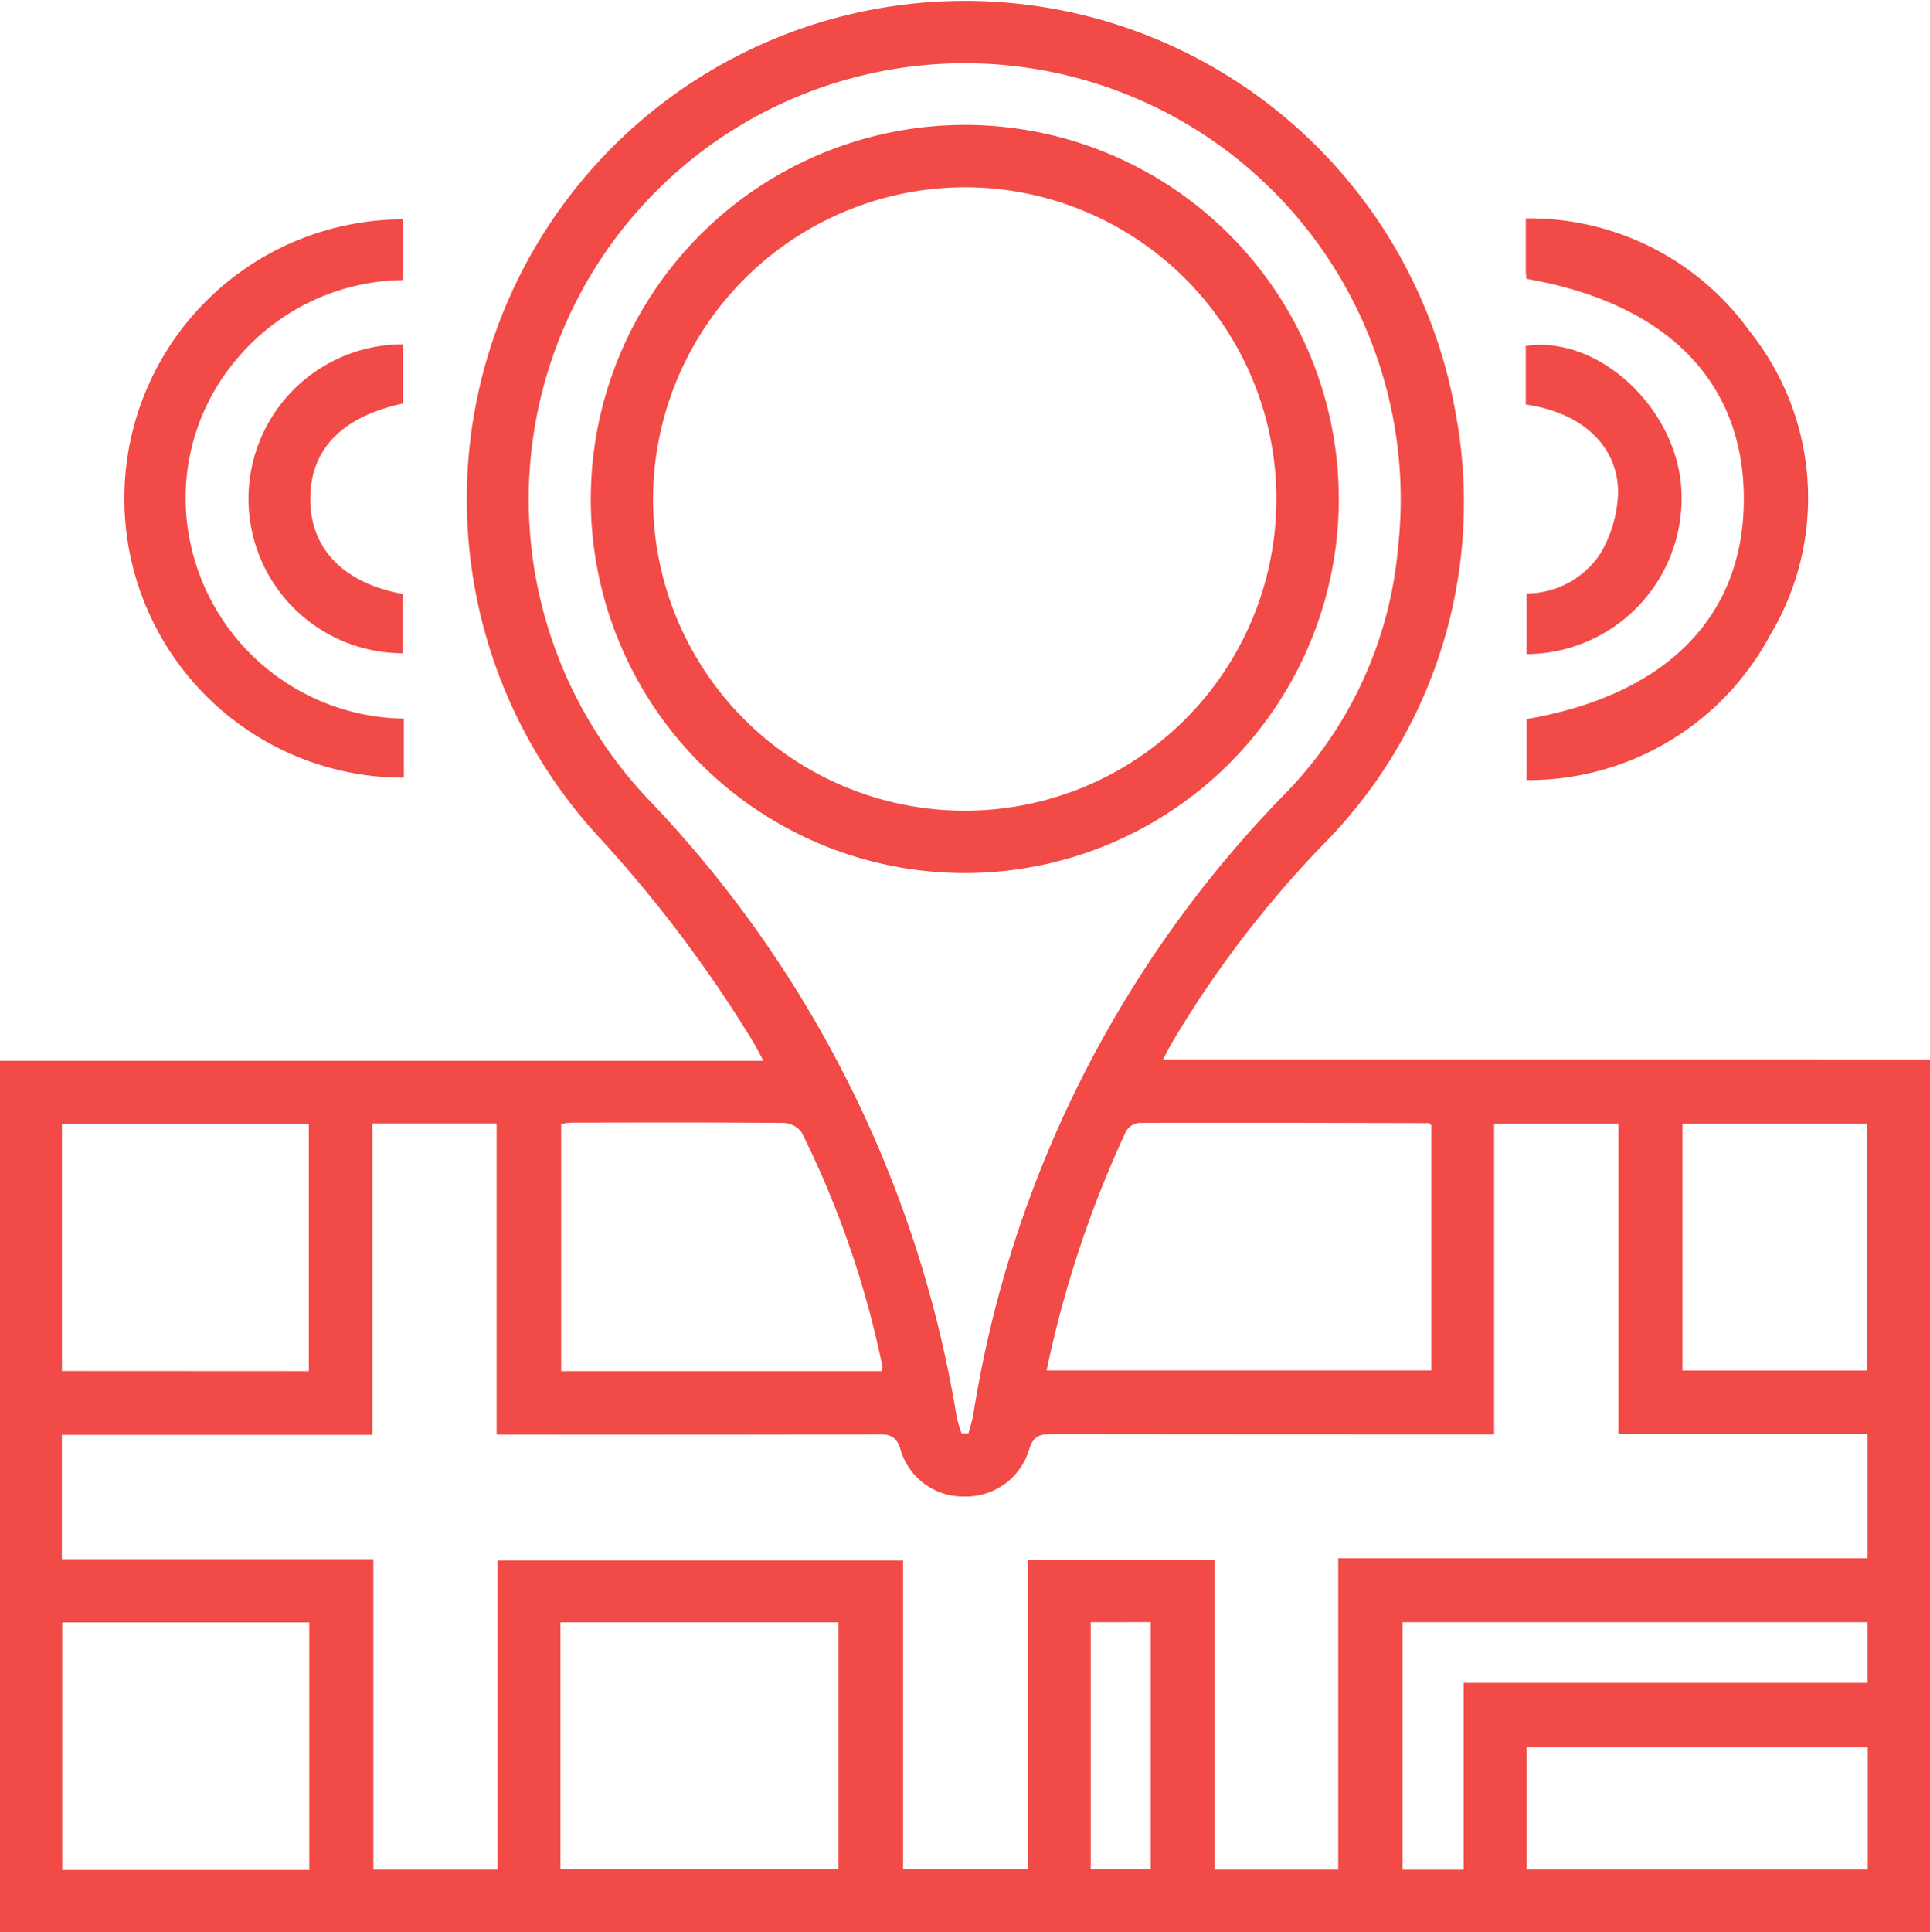
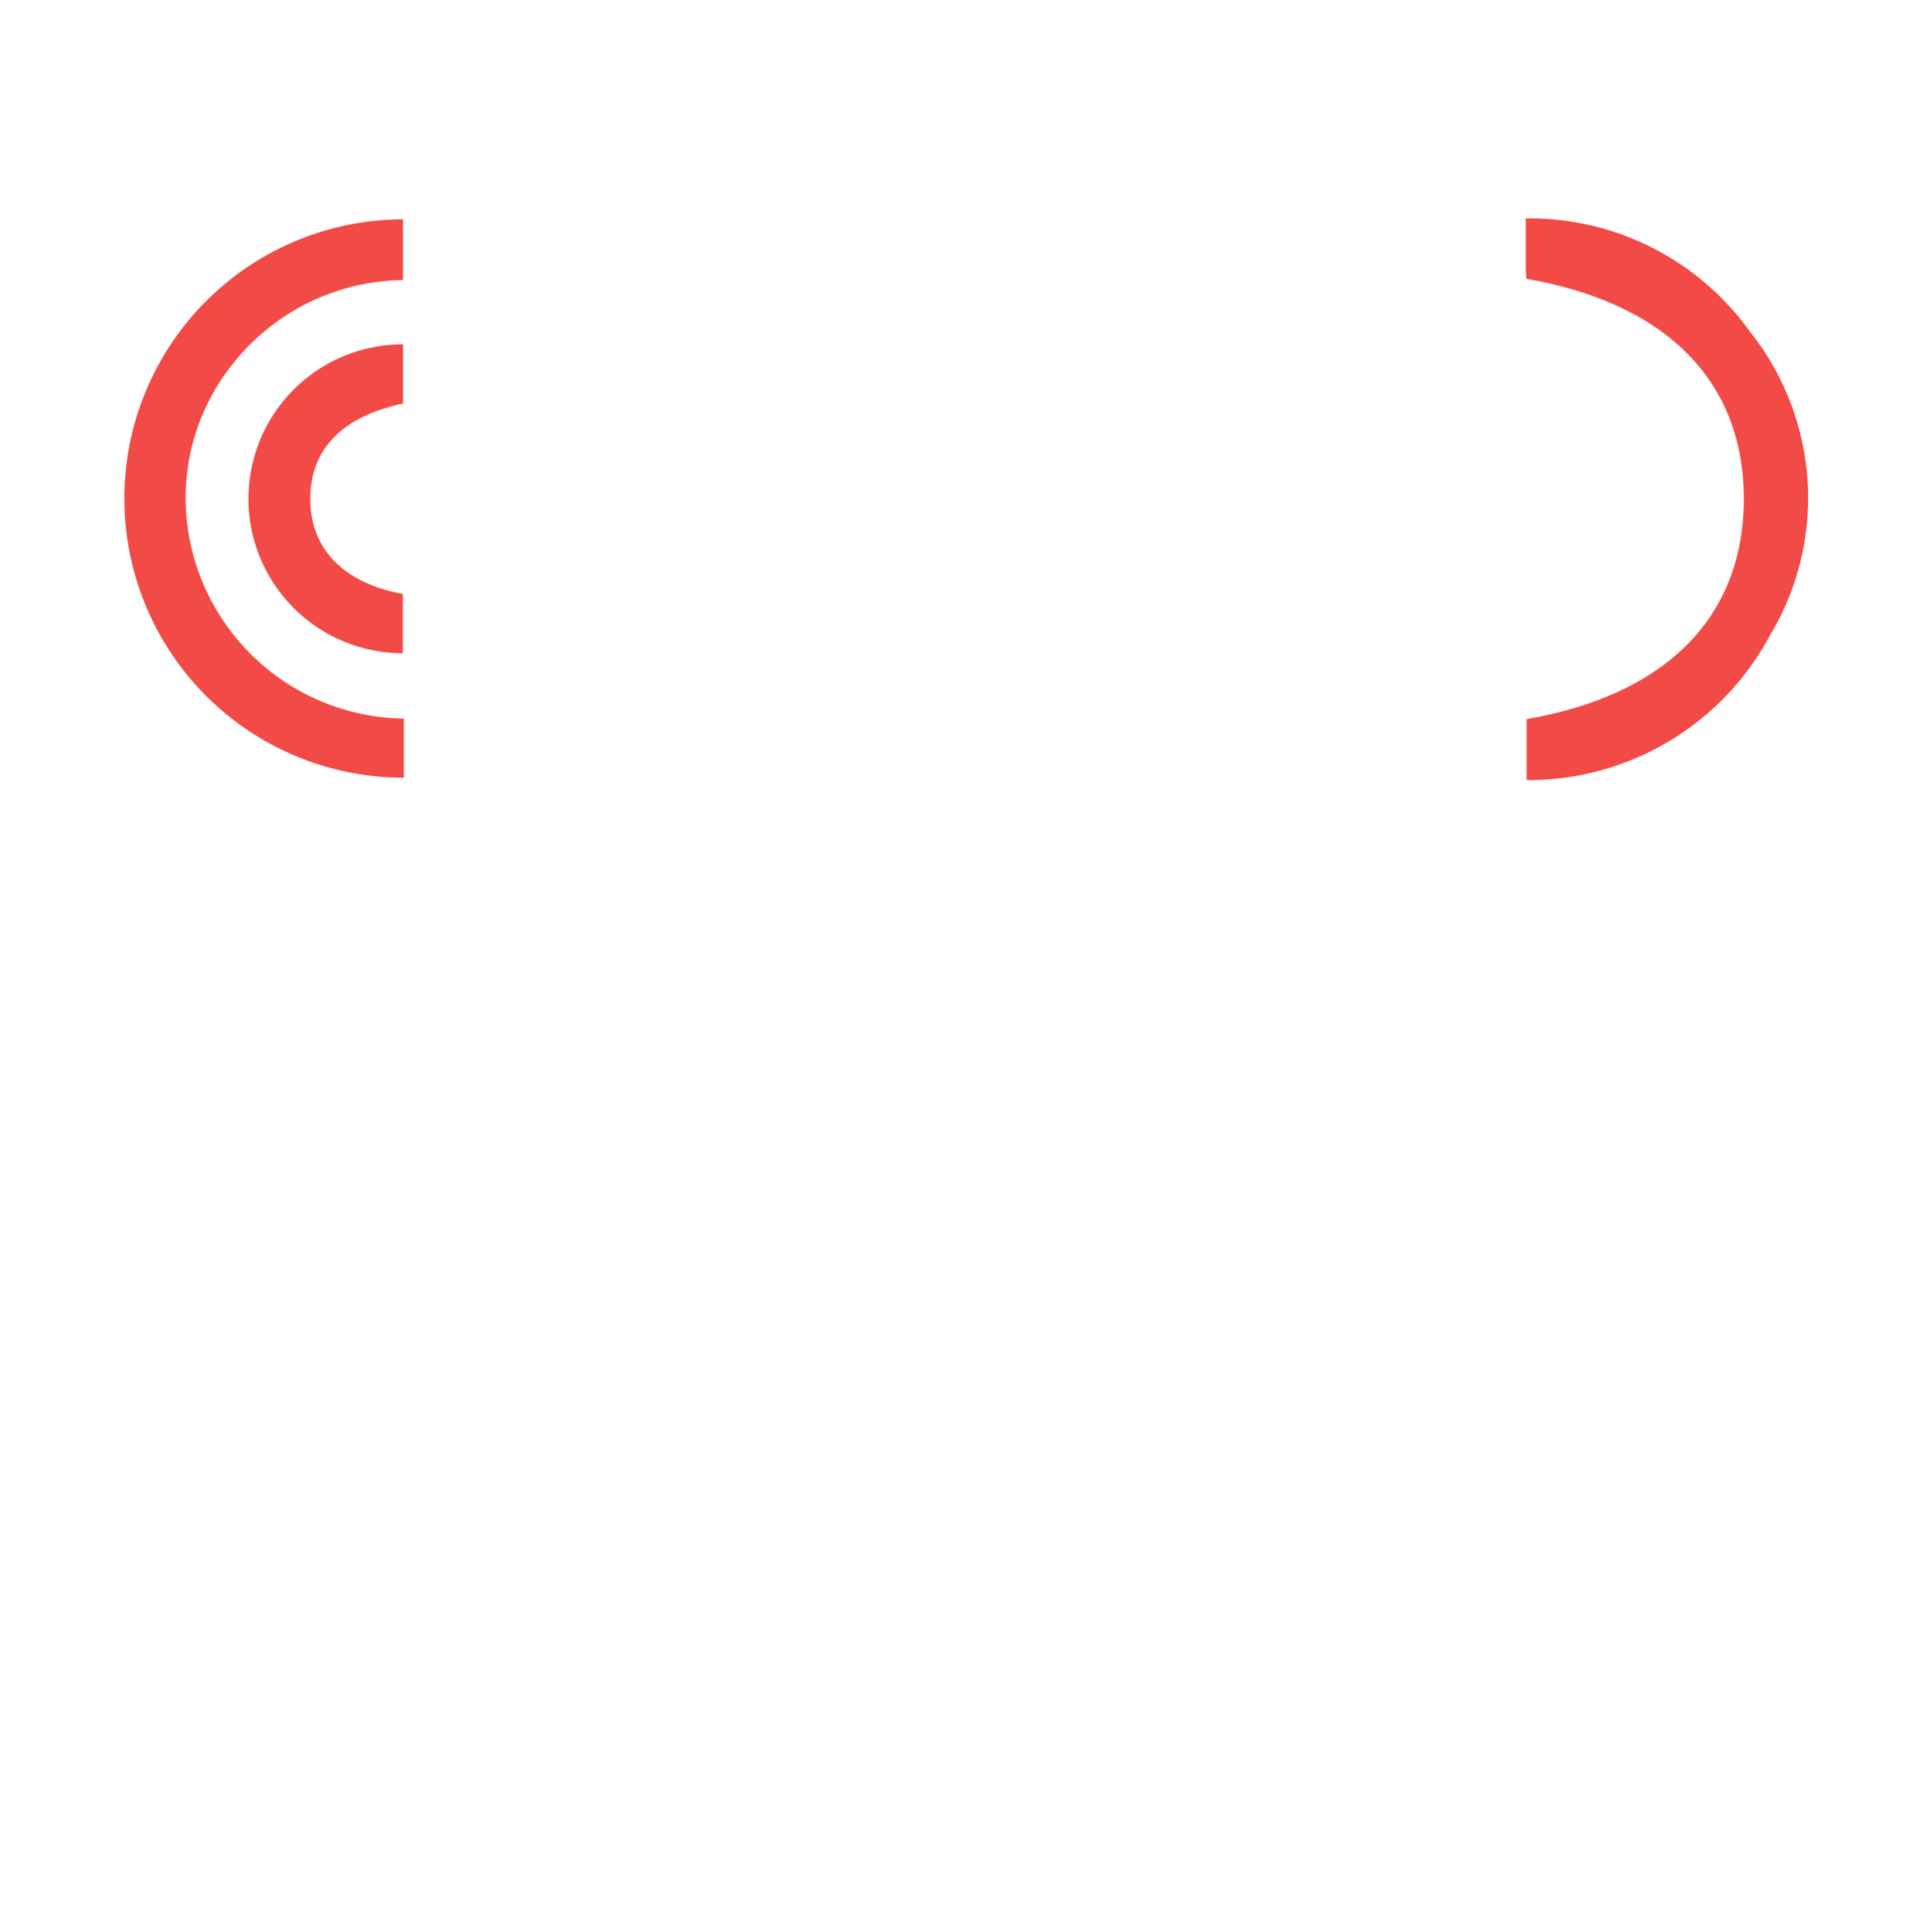
<svg xmlns="http://www.w3.org/2000/svg" width="59.277" height="59.326" viewBox="0 0 59.277 59.326">
  <defs>
    <style>.a{fill:#f24a46;}</style>
  </defs>
  <g transform="translate(-7.871 -7.858)">
-     <path class="a" d="M67.148,40.387v26.8H7.871V40.43H31.319c-.147-.268-.241-.458-.349-.636a40.321,40.321,0,0,0-4.713-6.241A15.3,15.3,0,1,1,52.585,20.58a14.917,14.917,0,0,1-4.065,13.2,33,33,0,0,0-4.636,6.064c-.088.153-.169.311-.294.542ZM48.973,55.706H65.232V51.889H57.58V42.357H53.761V51.9h-.715q-6.431,0-12.861-.007c-.386,0-.586.062-.711.489a2.023,2.023,0,0,1-1.994,1.428A2,2,0,0,1,35.538,52.4c-.13-.481-.377-.505-.763-.5q-5.444.014-10.888.006h-.763V42.354H19.308v9.565H9.771v3.817h9.567v9.532h3.817V55.774H35.608v9.484h3.839v-9.5h5.731v9.51h3.795ZM37.407,51.878l.209-.007c.048-.182.11-.362.143-.546a35.087,35.087,0,0,1,9.605-19.118,12.353,12.353,0,0,0,3.444-7.521A13.391,13.391,0,1,0,27.78,32.4a35.7,35.7,0,0,1,9.471,18.951A4.137,4.137,0,0,0,37.407,51.878Zm14.425-9.467c-.044-.04-.059-.066-.074-.066-2.968-.007-5.934-.017-8.9-.007a.529.529,0,0,0-.4.25,33.818,33.818,0,0,0-2.442,7.35H51.832ZM34.946,49.96a.377.377,0,0,0,.029-.134,29.375,29.375,0,0,0-2.484-7.2.724.724,0,0,0-.555-.287c-2.172-.02-4.344-.013-6.518-.009a2.142,2.142,0,0,0-.312.042V49.96Zm-9.862,15.3h8.541V57.674H25.084Zm-7.727-15.3V42.372H9.773v7.584Zm.013,15.318v-7.6H9.782v7.6ZM59.546,49.941h5.669V42.357H59.546Zm5.691,11.573H54.761v3.751H65.237ZM50.946,57.67v7.6h1.88V59.533H65.232V57.67Zm-9.576,0v7.584h1.843V57.668Z" transform="translate(0 0)" />
    <path class="a" d="M18.52,11.526v1.861a6.766,6.766,0,0,0-5.2,2.54A6.592,6.592,0,0,0,11.848,20.3a6.8,6.8,0,0,0,6.7,6.553v1.814a8.572,8.572,0,1,1-.024-17.145Z" transform="translate(1.727 3.071)" />
    <path class="a" d="M33.4,28.755V26.882c4.289-.741,6.658-3.139,6.67-6.731.013-3.62-2.354-6.037-6.676-6.788-.007-.088-.02-.184-.02-.279,0-.5,0-.992,0-1.577a8.324,8.324,0,0,1,6.884,3.477,8.191,8.191,0,0,1,.614,9.33A8.417,8.417,0,0,1,33.4,28.755Z" transform="translate(21.36 3.057)" />
    <path class="a" d="M16.778,13.613V15.43c-1.9.413-2.87,1.431-2.848,2.984.022,1.5,1.038,2.534,2.841,2.865V23.1a4.743,4.743,0,1,1,.007-9.486Z" transform="translate(3.471 4.817)" />
-     <path class="a" d="M33.4,23.119V21.258A2.735,2.735,0,0,0,35.686,20a3.954,3.954,0,0,0,.522-1.843c0-1.437-1.117-2.457-2.835-2.7v-1.8c2.216-.334,4.611,1.878,4.776,4.366A4.784,4.784,0,0,1,33.4,23.119Z" transform="translate(21.36 4.824)" />
-     <path class="a" d="M29.23,9.945A11.487,11.487,0,1,1,17.745,21.432,11.5,11.5,0,0,1,29.23,9.945ZM19.658,21.391A9.572,9.572,0,1,0,29.3,11.86,9.595,9.595,0,0,0,19.658,21.391Z" transform="translate(8.271 1.748)" />
  </g>
</svg>